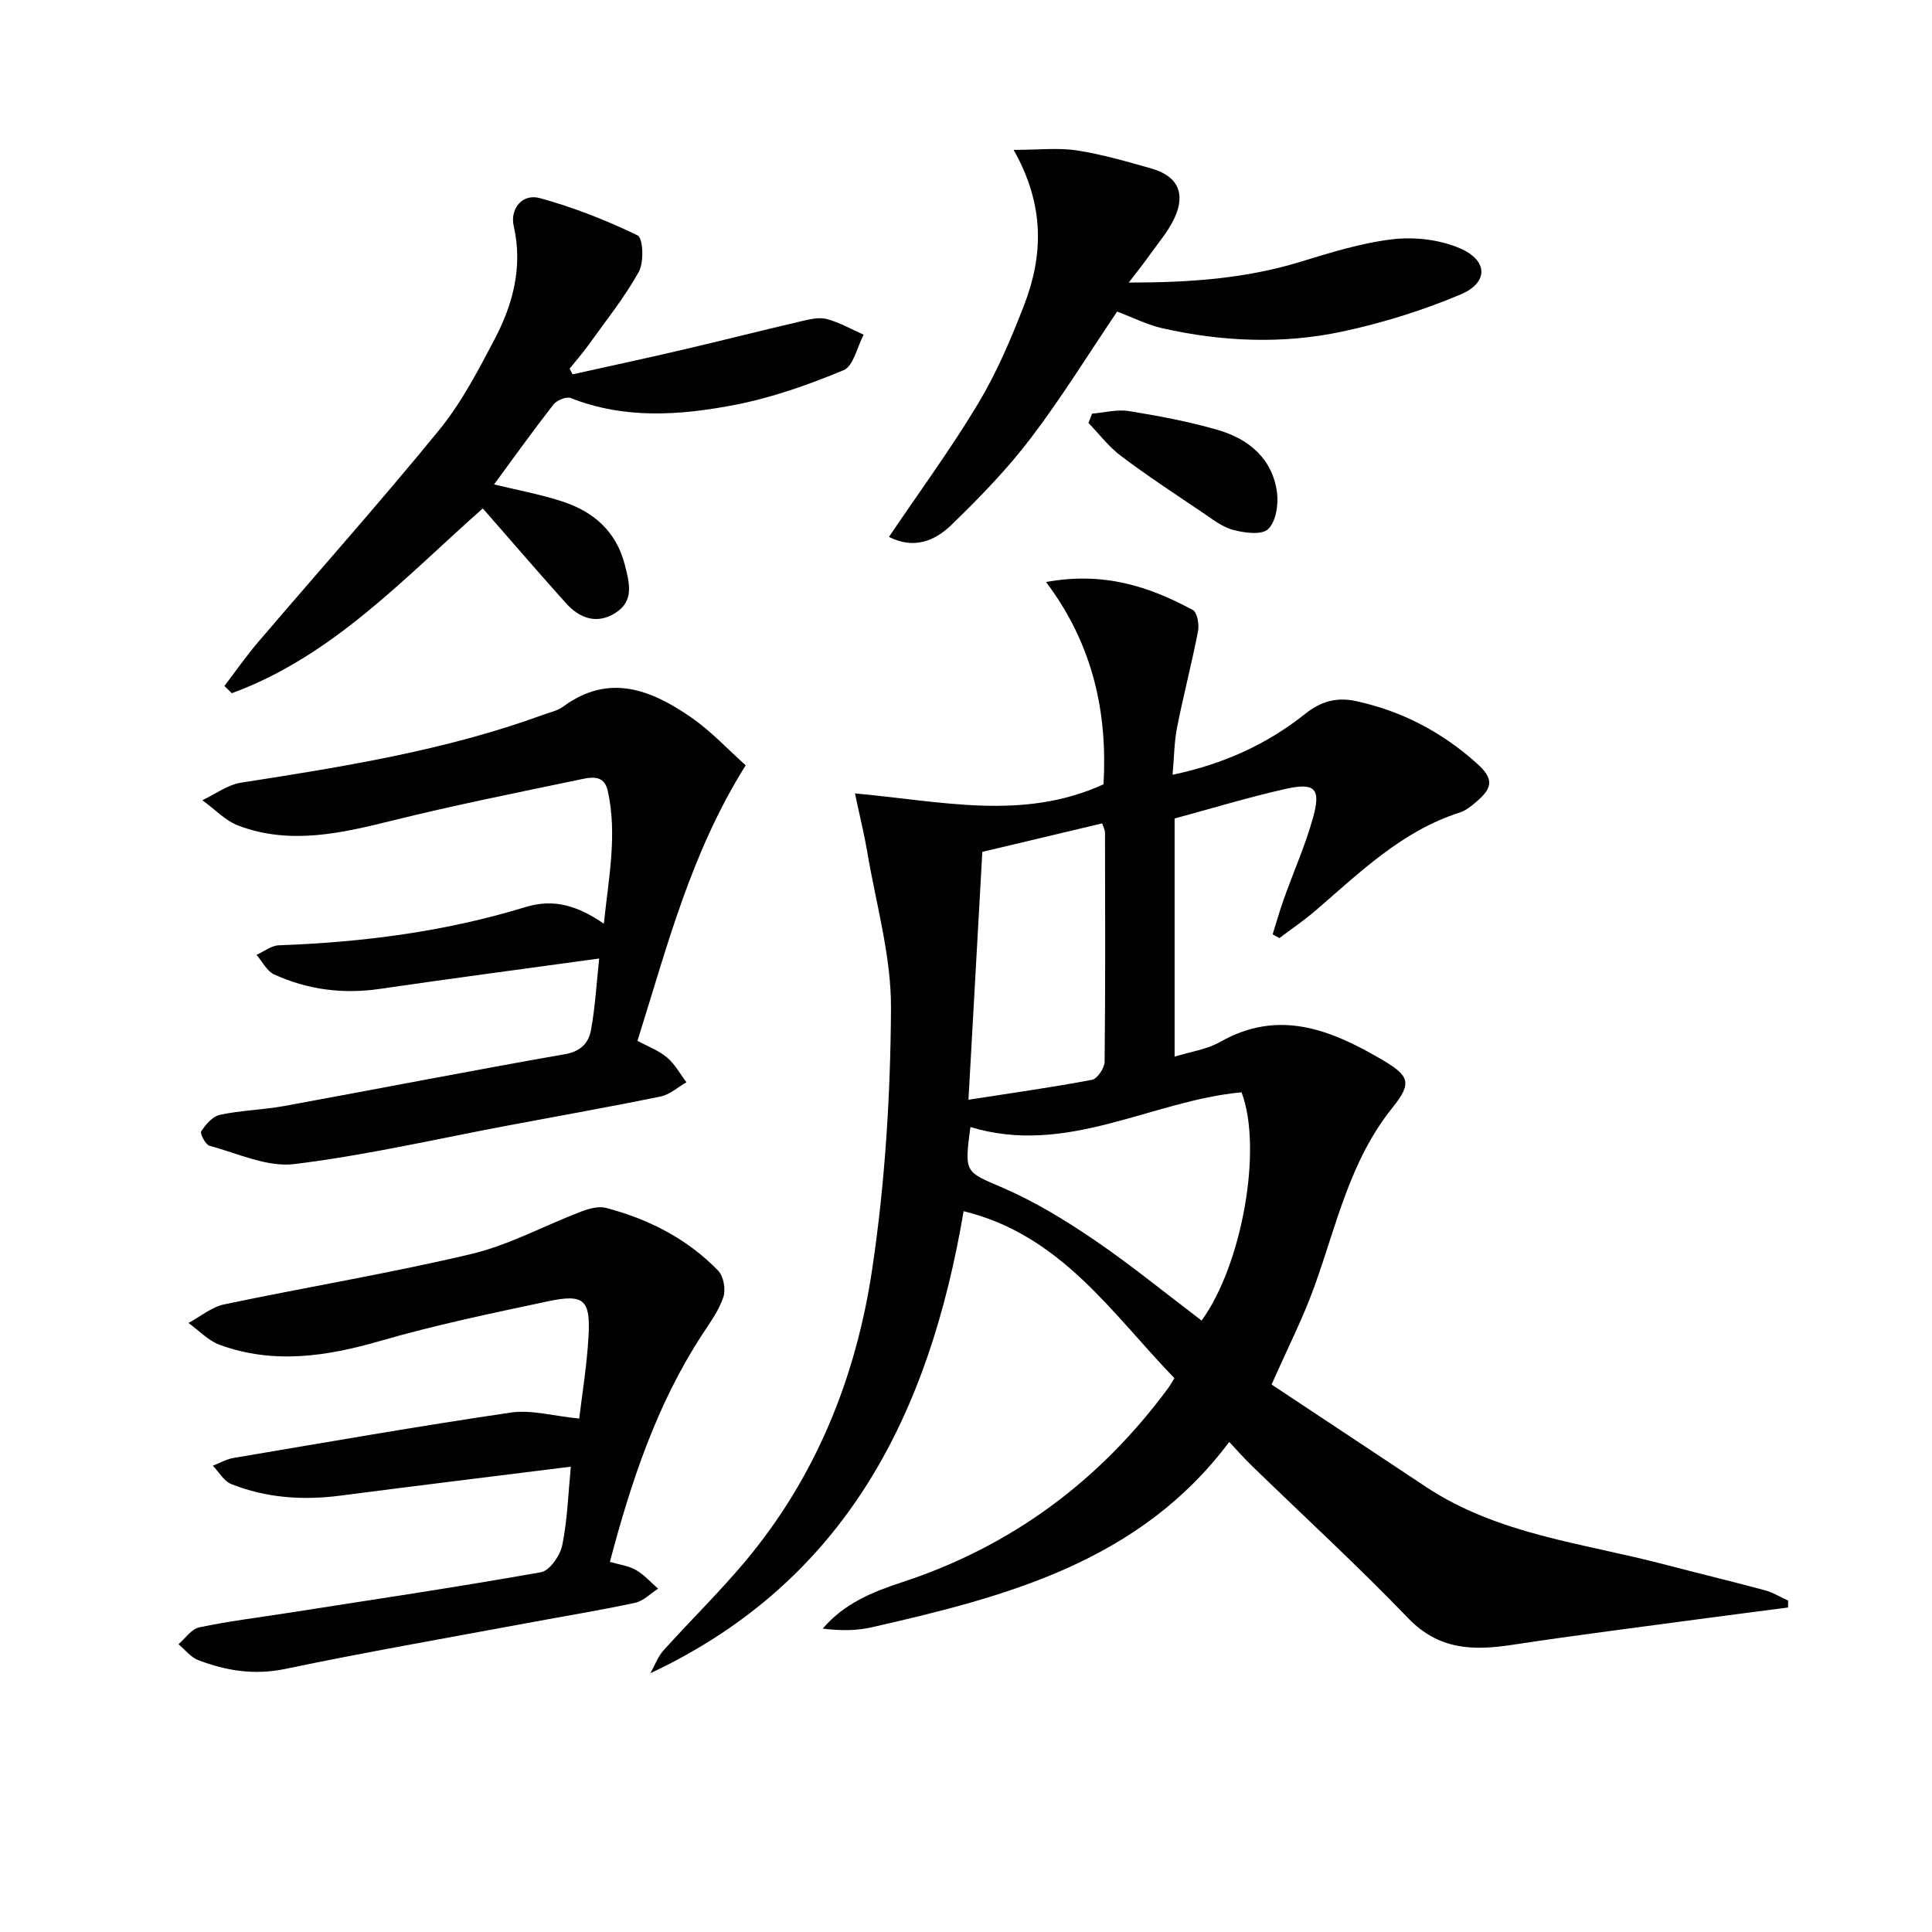
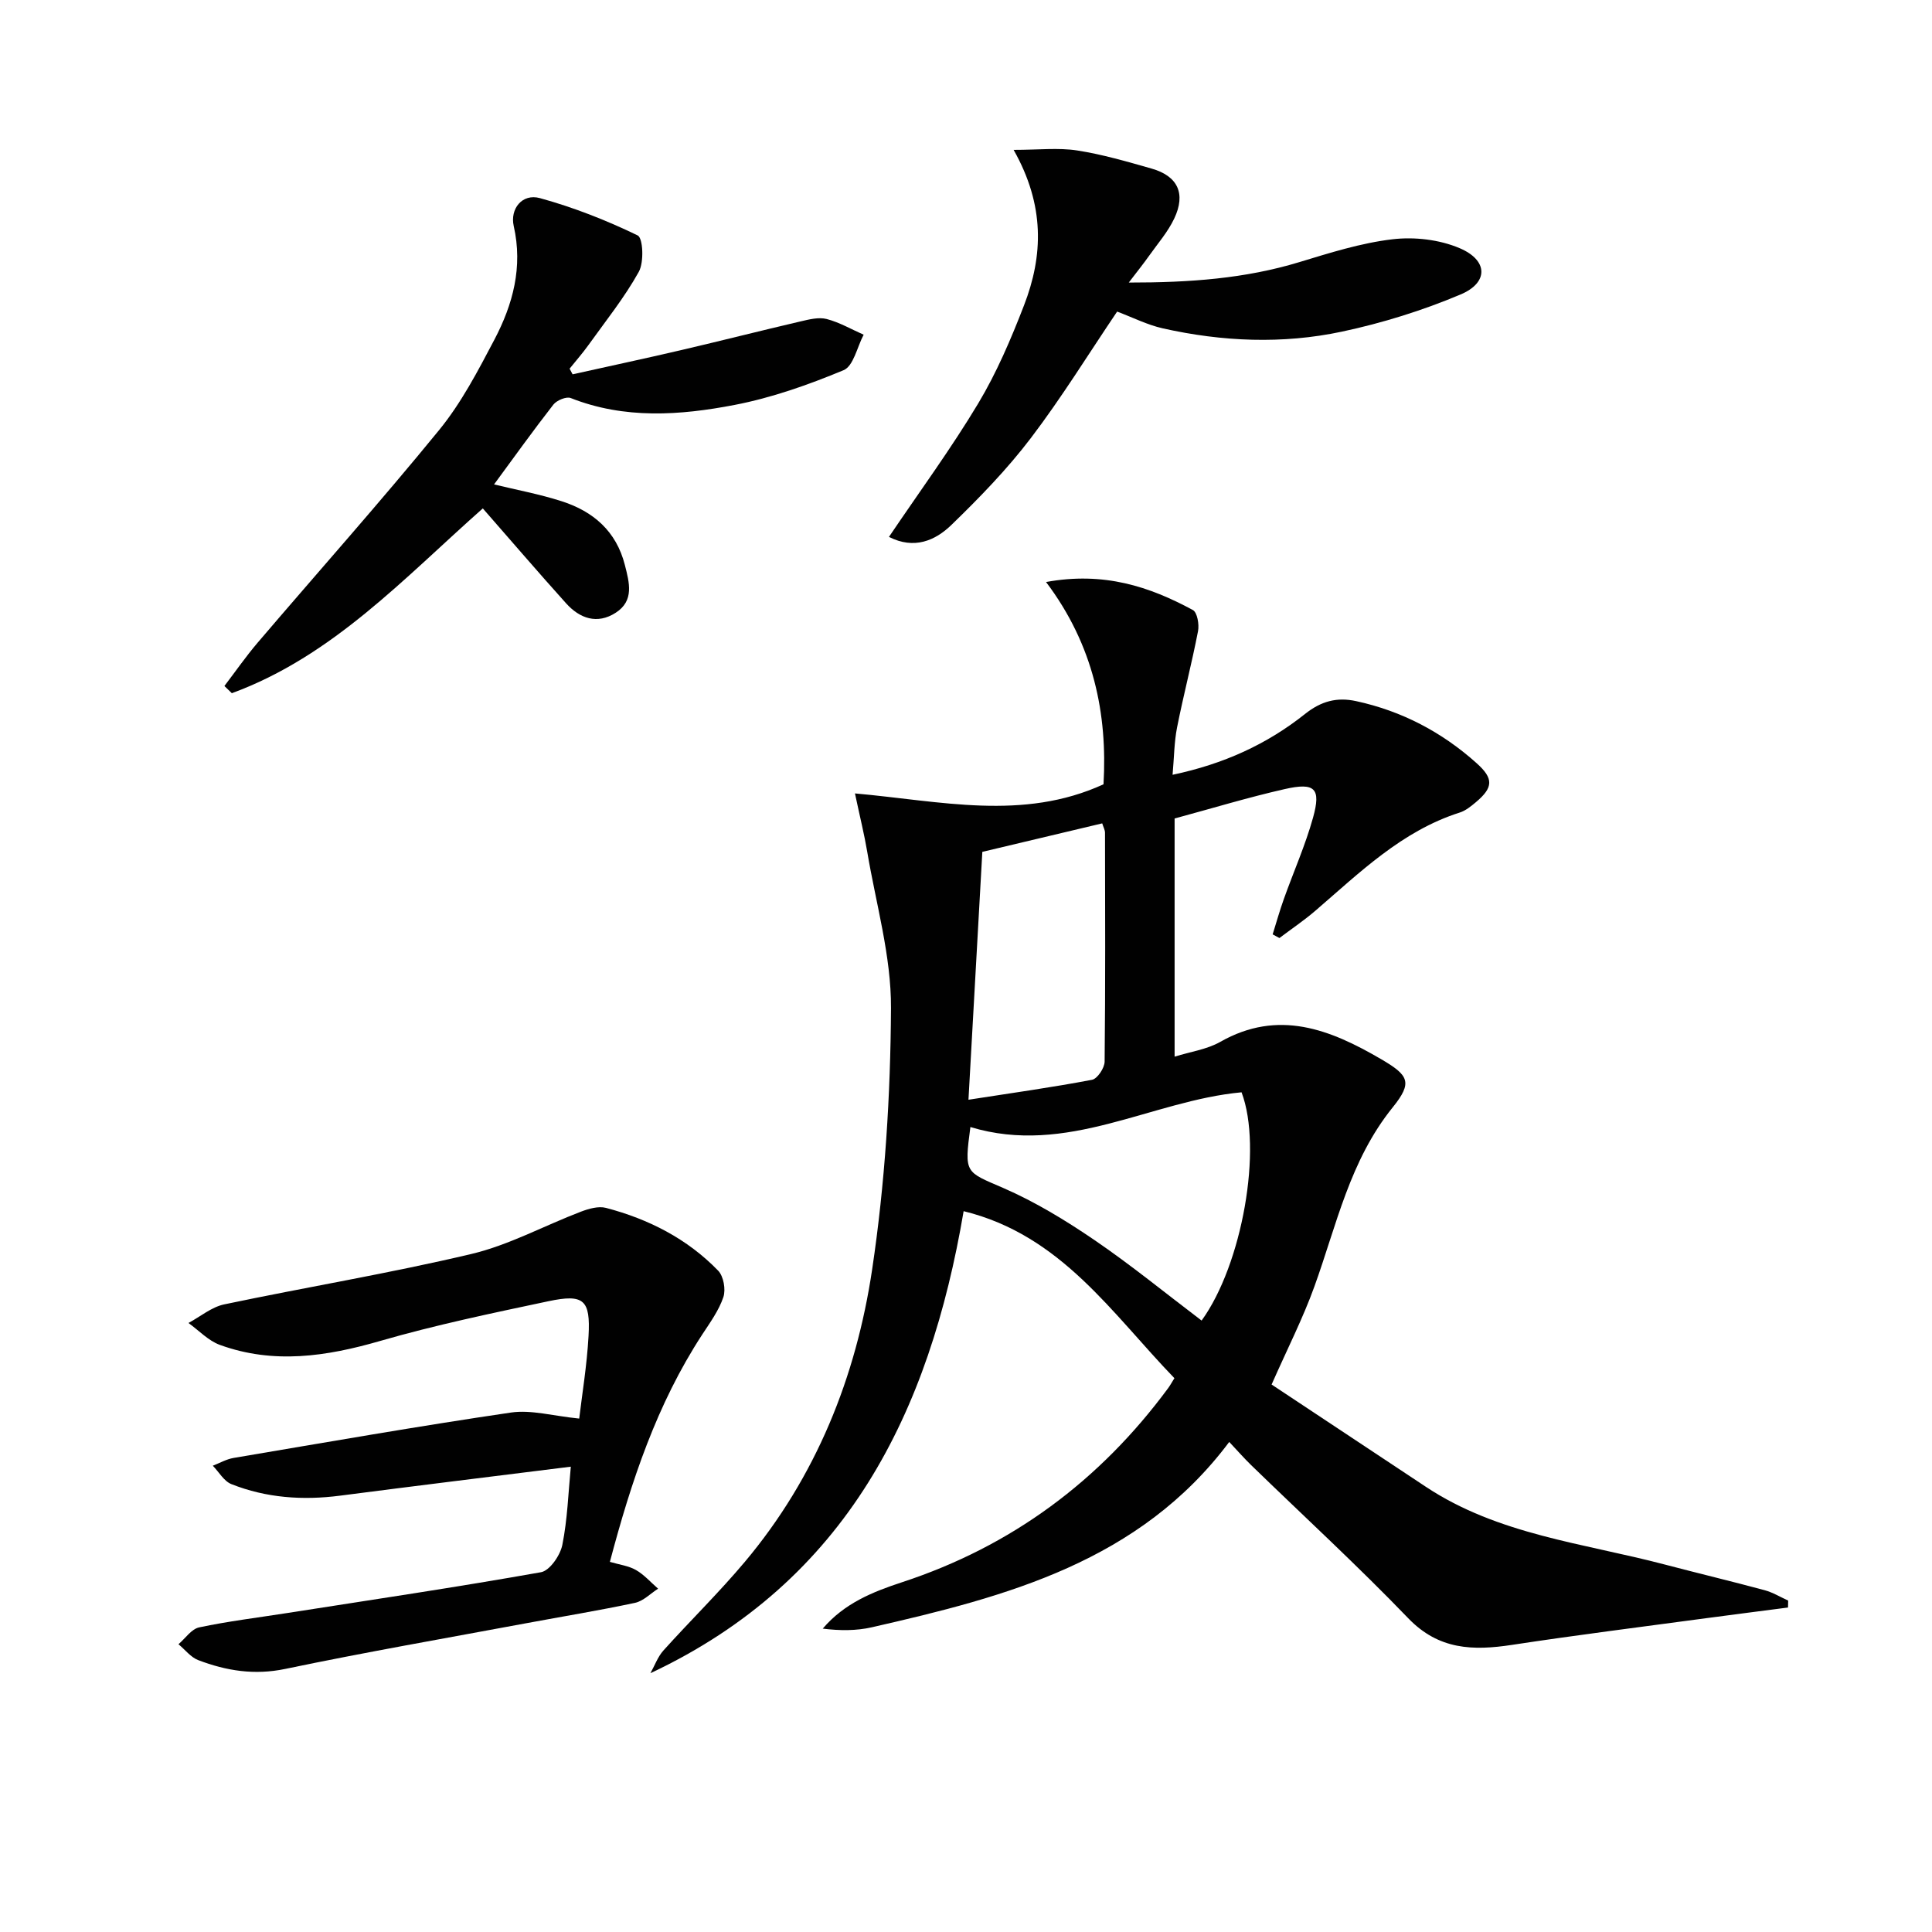
<svg xmlns="http://www.w3.org/2000/svg" enable-background="new 0 0 400 400" viewBox="0 0 400 400">
  <g fill="#010101">
    <path d="m263.27 286.65c10.38 6.88 21.15 14.03 31.93 21.17 14.99 9.94 32.65 11.67 49.44 16.09 6.89 1.81 13.82 3.47 20.7 5.32 1.7.46 3.26 1.42 4.88 2.15-.01.48-.02.96-.03 1.44-5.57.73-11.15 1.43-16.72 2.18-13.49 1.82-27 3.51-40.46 5.56-8.04 1.22-15.14 1.04-21.45-5.52-10.49-10.9-21.66-21.15-32.52-31.7-1.42-1.38-2.73-2.87-4.54-4.8-18.57 24.8-46.08 32.01-73.99 38.37-3.24.74-6.64.72-10.17.28 4.46-5.25 10.37-7.62 16.37-9.59 22.73-7.45 40.96-21 55.12-40.17.39-.52.7-1.1 1.32-2.09-12.93-13.37-23.44-29.63-43.64-34.58-7.07 41.67-24.16 76.54-64.85 95.66.89-1.58 1.52-3.4 2.7-4.71 5.56-6.18 11.53-12.01 16.87-18.37 14.73-17.54 23.02-38.26 26.34-60.53 2.67-17.84 3.8-36.03 3.9-54.08.06-10.78-3.11-21.59-4.92-32.38-.6-3.56-1.48-7.08-2.54-12.08 17.77 1.58 34.75 5.76 51.46-1.89.84-14.5-2.01-28.78-11.9-41.88 11.98-2.19 21.41.94 30.4 5.8.91.49 1.34 2.98 1.07 4.37-1.29 6.67-3.02 13.26-4.34 19.93-.6 3.04-.61 6.21-.93 9.81 10.56-2.22 19.56-6.33 27.42-12.59 3.35-2.67 6.61-3.52 10.58-2.66 9.47 2.05 17.77 6.41 24.96 12.86 3.52 3.16 3.47 5.01-.17 8.07-1.01.85-2.12 1.75-3.34 2.14-11.99 3.82-20.69 12.42-29.89 20.33-2.36 2.03-4.95 3.77-7.44 5.65-.47-.25-.94-.5-1.4-.76.77-2.46 1.46-4.94 2.33-7.36 2-5.61 4.44-11.09 6.03-16.8 1.69-6.07.41-7.34-5.85-5.92-7.59 1.72-15.05 3.99-22.81 6.09v49.31c3.33-1.04 6.7-1.5 9.45-3.06 12.03-6.84 22.75-2.58 33.24 3.54 5.77 3.37 6.67 4.81 2.47 10.01-8.9 11.02-11.62 24.38-16.22 37.1-2.36 6.55-5.54 12.78-8.86 20.29zm-62.36-53.31c-1.29 9.69-1.08 9.2 6.83 12.63 6.6 2.87 12.87 6.69 18.84 10.76 7.64 5.21 14.82 11.09 22.2 16.68 8.41-11.61 12.67-35.65 8.27-47.26-18.71 1.73-36.12 13.27-56.14 7.19zm-.4-5.65c8.99-1.4 17.33-2.56 25.58-4.13 1.11-.21 2.59-2.44 2.61-3.75.17-15.8.11-31.59.08-47.39 0-.58-.33-1.15-.58-1.95-8.42 2-16.58 3.94-24.82 5.9-.94 16.99-1.88 33.68-2.87 51.32z" />
-     <path d="m154.39 158.45c-11.37 18.1-16.28 37.62-22.41 57.04 2.15 1.17 4.39 1.99 6.11 3.44 1.63 1.37 2.71 3.4 4.03 5.14-1.77 1.01-3.43 2.55-5.33 2.94-10.4 2.14-20.85 3.99-31.29 5.95-14.85 2.79-29.62 6.22-44.58 8.05-5.62.69-11.72-2.23-17.52-3.78-.84-.23-2.05-2.53-1.74-3 .92-1.42 2.36-3.1 3.86-3.42 4.37-.93 8.91-1.02 13.31-1.82 19.4-3.54 38.76-7.34 58.18-10.74 3.29-.58 4.86-2.38 5.34-4.95.89-4.84 1.16-9.79 1.7-14.85-15.62 2.15-30.53 4.12-45.42 6.29-7.63 1.11-14.94.18-21.88-3-1.51-.69-2.44-2.67-3.64-4.05 1.55-.69 3.08-1.93 4.65-1.98 17.33-.62 34.42-2.82 51.03-7.91 5.86-1.8 10.77-.31 16.23 3.44 1.01-9.62 2.82-18.5.8-27.55-.81-3.61-3.88-2.68-6.16-2.21-12.82 2.67-25.68 5.25-38.39 8.4-10.6 2.63-21.13 5.08-31.81 1.1-2.79-1.04-5.05-3.49-7.56-5.3 2.65-1.25 5.2-3.19 7.98-3.63 21.17-3.31 42.32-6.66 62.57-14.06 1.4-.51 2.98-.83 4.14-1.69 9.5-7 18.22-3.49 26.48 2.21 4.14 2.85 7.64 6.66 11.32 9.94z" />
    <path d="m119.92 293.7c.58-4.92 1.59-10.98 1.93-17.08.42-7.52-.96-8.77-8.33-7.21-11.67 2.47-23.37 4.91-34.81 8.22-11.12 3.22-22.07 4.86-33.18.82-2.4-.87-4.35-2.99-6.51-4.54 2.46-1.32 4.78-3.3 7.39-3.85 17.03-3.58 34.23-6.42 51.15-10.43 7.82-1.85 15.12-5.87 22.72-8.77 1.61-.61 3.62-1.19 5.18-.78 8.83 2.32 16.83 6.39 23.23 13 1.12 1.16 1.6 3.89 1.08 5.46-.93 2.77-2.75 5.27-4.38 7.76-9.4 14.39-14.71 30.41-19.12 47.07 1.97.58 3.87.81 5.39 1.68 1.71.98 3.07 2.55 4.59 3.87-1.58 1.01-3.05 2.56-4.77 2.93-7.46 1.59-15 2.82-22.51 4.22-16.65 3.1-33.33 6-49.9 9.46-6.4 1.34-12.23.39-18.03-1.82-1.55-.59-2.73-2.17-4.09-3.29 1.42-1.21 2.68-3.15 4.29-3.49 5.99-1.27 12.1-2.01 18.16-2.96 17.55-2.75 35.13-5.35 52.61-8.46 1.8-.32 3.97-3.47 4.41-5.63 1.07-5.32 1.24-10.81 1.76-16.22-16.32 2.04-32.05 3.96-47.76 6-7.72 1-15.28.48-22.52-2.39-1.54-.61-2.57-2.51-3.84-3.81 1.43-.55 2.82-1.36 4.31-1.61 19.13-3.23 38.24-6.58 57.43-9.4 4.22-.61 8.75.72 14.12 1.25z" />
    <path d="m99.96 105.26c-16.29 14.41-31.08 30.6-51.96 38.26-.51-.5-1.03-1-1.54-1.49 2.29-3 4.45-6.12 6.9-8.99 12.52-14.67 25.37-29.08 37.57-44.02 4.58-5.61 8.03-12.24 11.43-18.7 3.83-7.3 5.93-15.01 4-23.53-.79-3.5 1.71-6.79 5.43-5.77 6.95 1.91 13.75 4.58 20.23 7.72 1.12.54 1.34 5.55.24 7.53-2.96 5.33-6.83 10.15-10.4 15.13-1.22 1.71-2.62 3.29-3.93 4.93.21.39.41.78.62 1.17 7.51-1.67 15.04-3.28 22.54-5.03 8.24-1.92 16.43-4.01 24.67-5.93 1.76-.41 3.75-.92 5.4-.49 2.65.69 5.11 2.13 7.65 3.25-1.35 2.53-2.1 6.49-4.15 7.34-7.28 3.03-14.86 5.71-22.59 7.2-11.28 2.17-22.75 2.98-33.91-1.43-.91-.36-2.89.47-3.59 1.36-4.18 5.36-8.14 10.89-12.28 16.52 4.62 1.13 9.41 2.01 14.01 3.49 6.53 2.1 11.29 6.19 13.07 13.19.93 3.65 1.98 7.4-1.89 9.89-3.83 2.47-7.44 1.2-10.27-1.94-5.77-6.41-11.38-12.96-17.25-19.66z" />
    <path d="m184.05 111.16c6.39-9.47 12.89-18.31 18.5-27.67 3.81-6.36 6.77-13.31 9.45-20.24 3.99-10.3 4.36-20.72-2.14-32.22 5.21 0 9.26-.48 13.15.12 5.22.81 10.35 2.31 15.44 3.76 5.39 1.54 7.11 5.17 4.67 10.32-1.32 2.8-3.44 5.22-5.25 7.78-1.11 1.57-2.32 3.07-4.17 5.49 12.7.01 24.11-.83 35.31-4.23 6.33-1.92 12.75-3.96 19.28-4.73 4.54-.54 9.73.06 13.91 1.84 5.92 2.51 6.02 7.14.19 9.59-7.87 3.32-16.19 5.91-24.55 7.69-12.31 2.62-24.81 2.08-37.11-.68-3.19-.72-6.2-2.25-9.44-3.47-5.88 8.7-11.46 17.77-17.88 26.21-4.9 6.44-10.61 12.32-16.43 17.96-3.35 3.25-7.71 5.14-12.93 2.48z" />
-     <path d="m226.11 85.64c2.55-.21 5.18-.93 7.64-.53 6.2 1.01 12.42 2.17 18.43 3.92 6.42 1.88 11.31 5.96 12.22 13.01.32 2.48-.25 6-1.86 7.52-1.33 1.26-4.92.77-7.26.14-2.31-.62-4.38-2.3-6.44-3.68-5.64-3.8-11.34-7.54-16.77-11.63-2.52-1.9-4.5-4.53-6.72-6.83.26-.63.51-1.28.76-1.92z" />
  </g>
</svg>